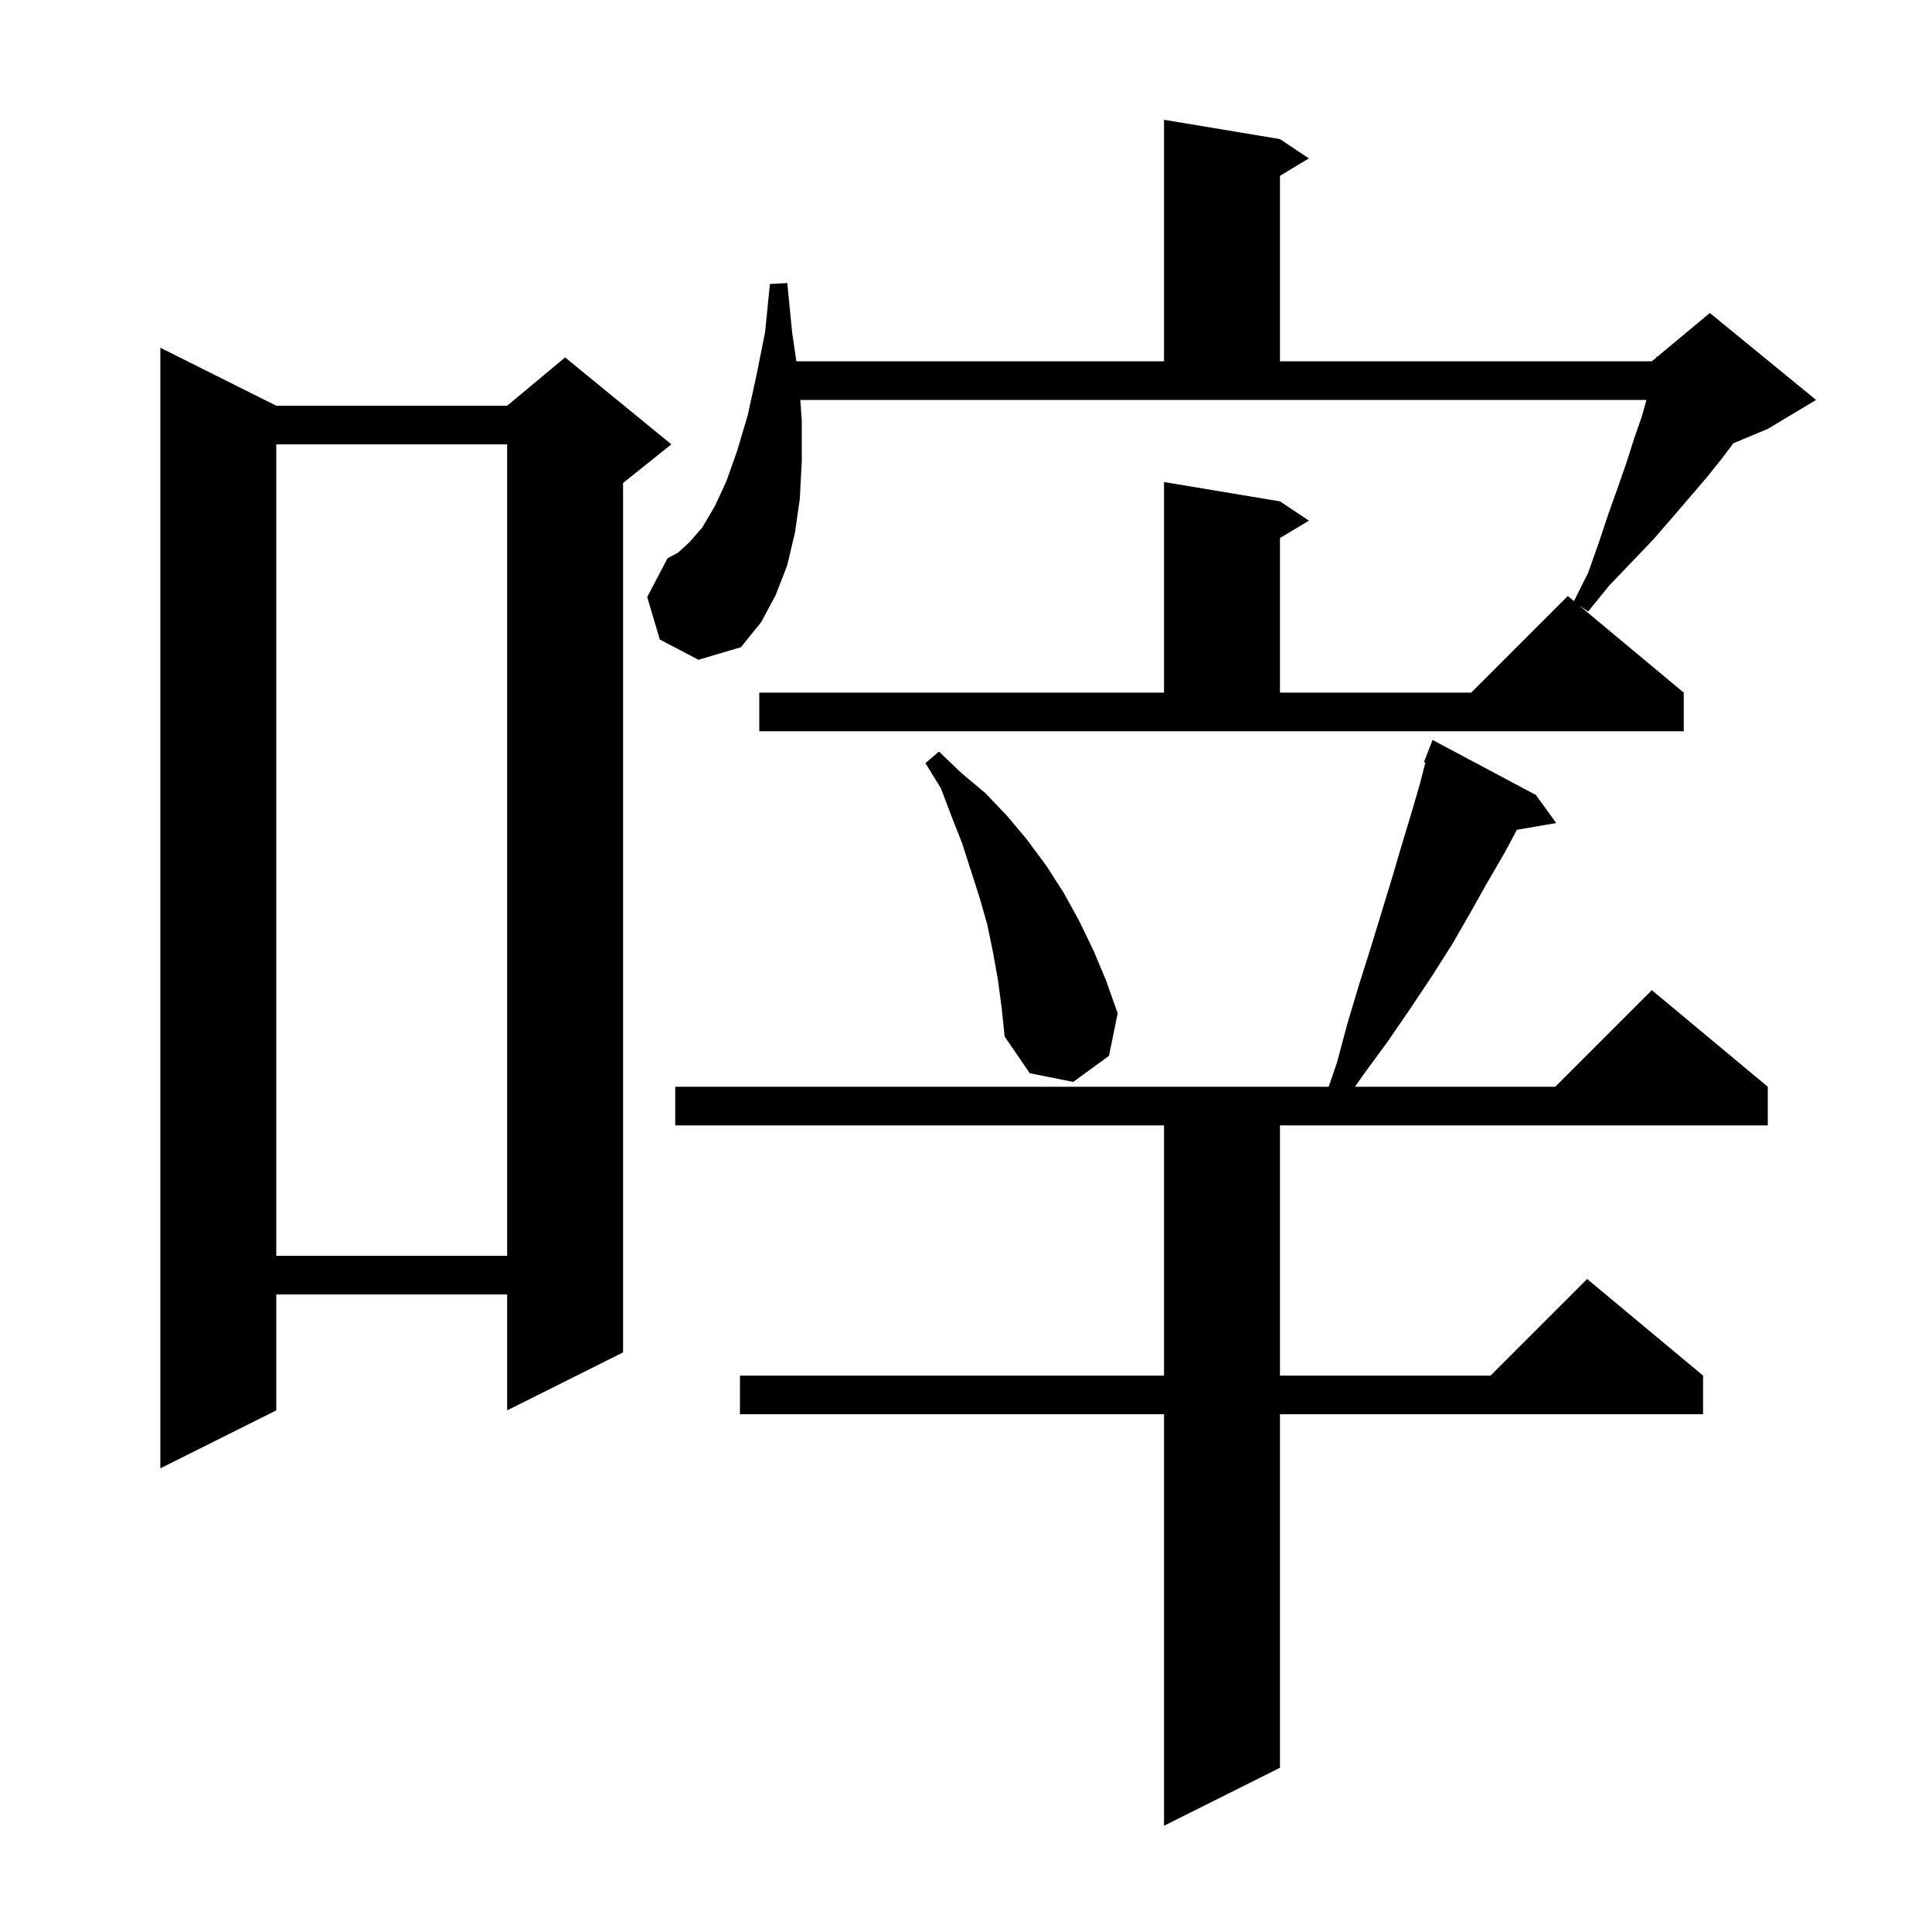
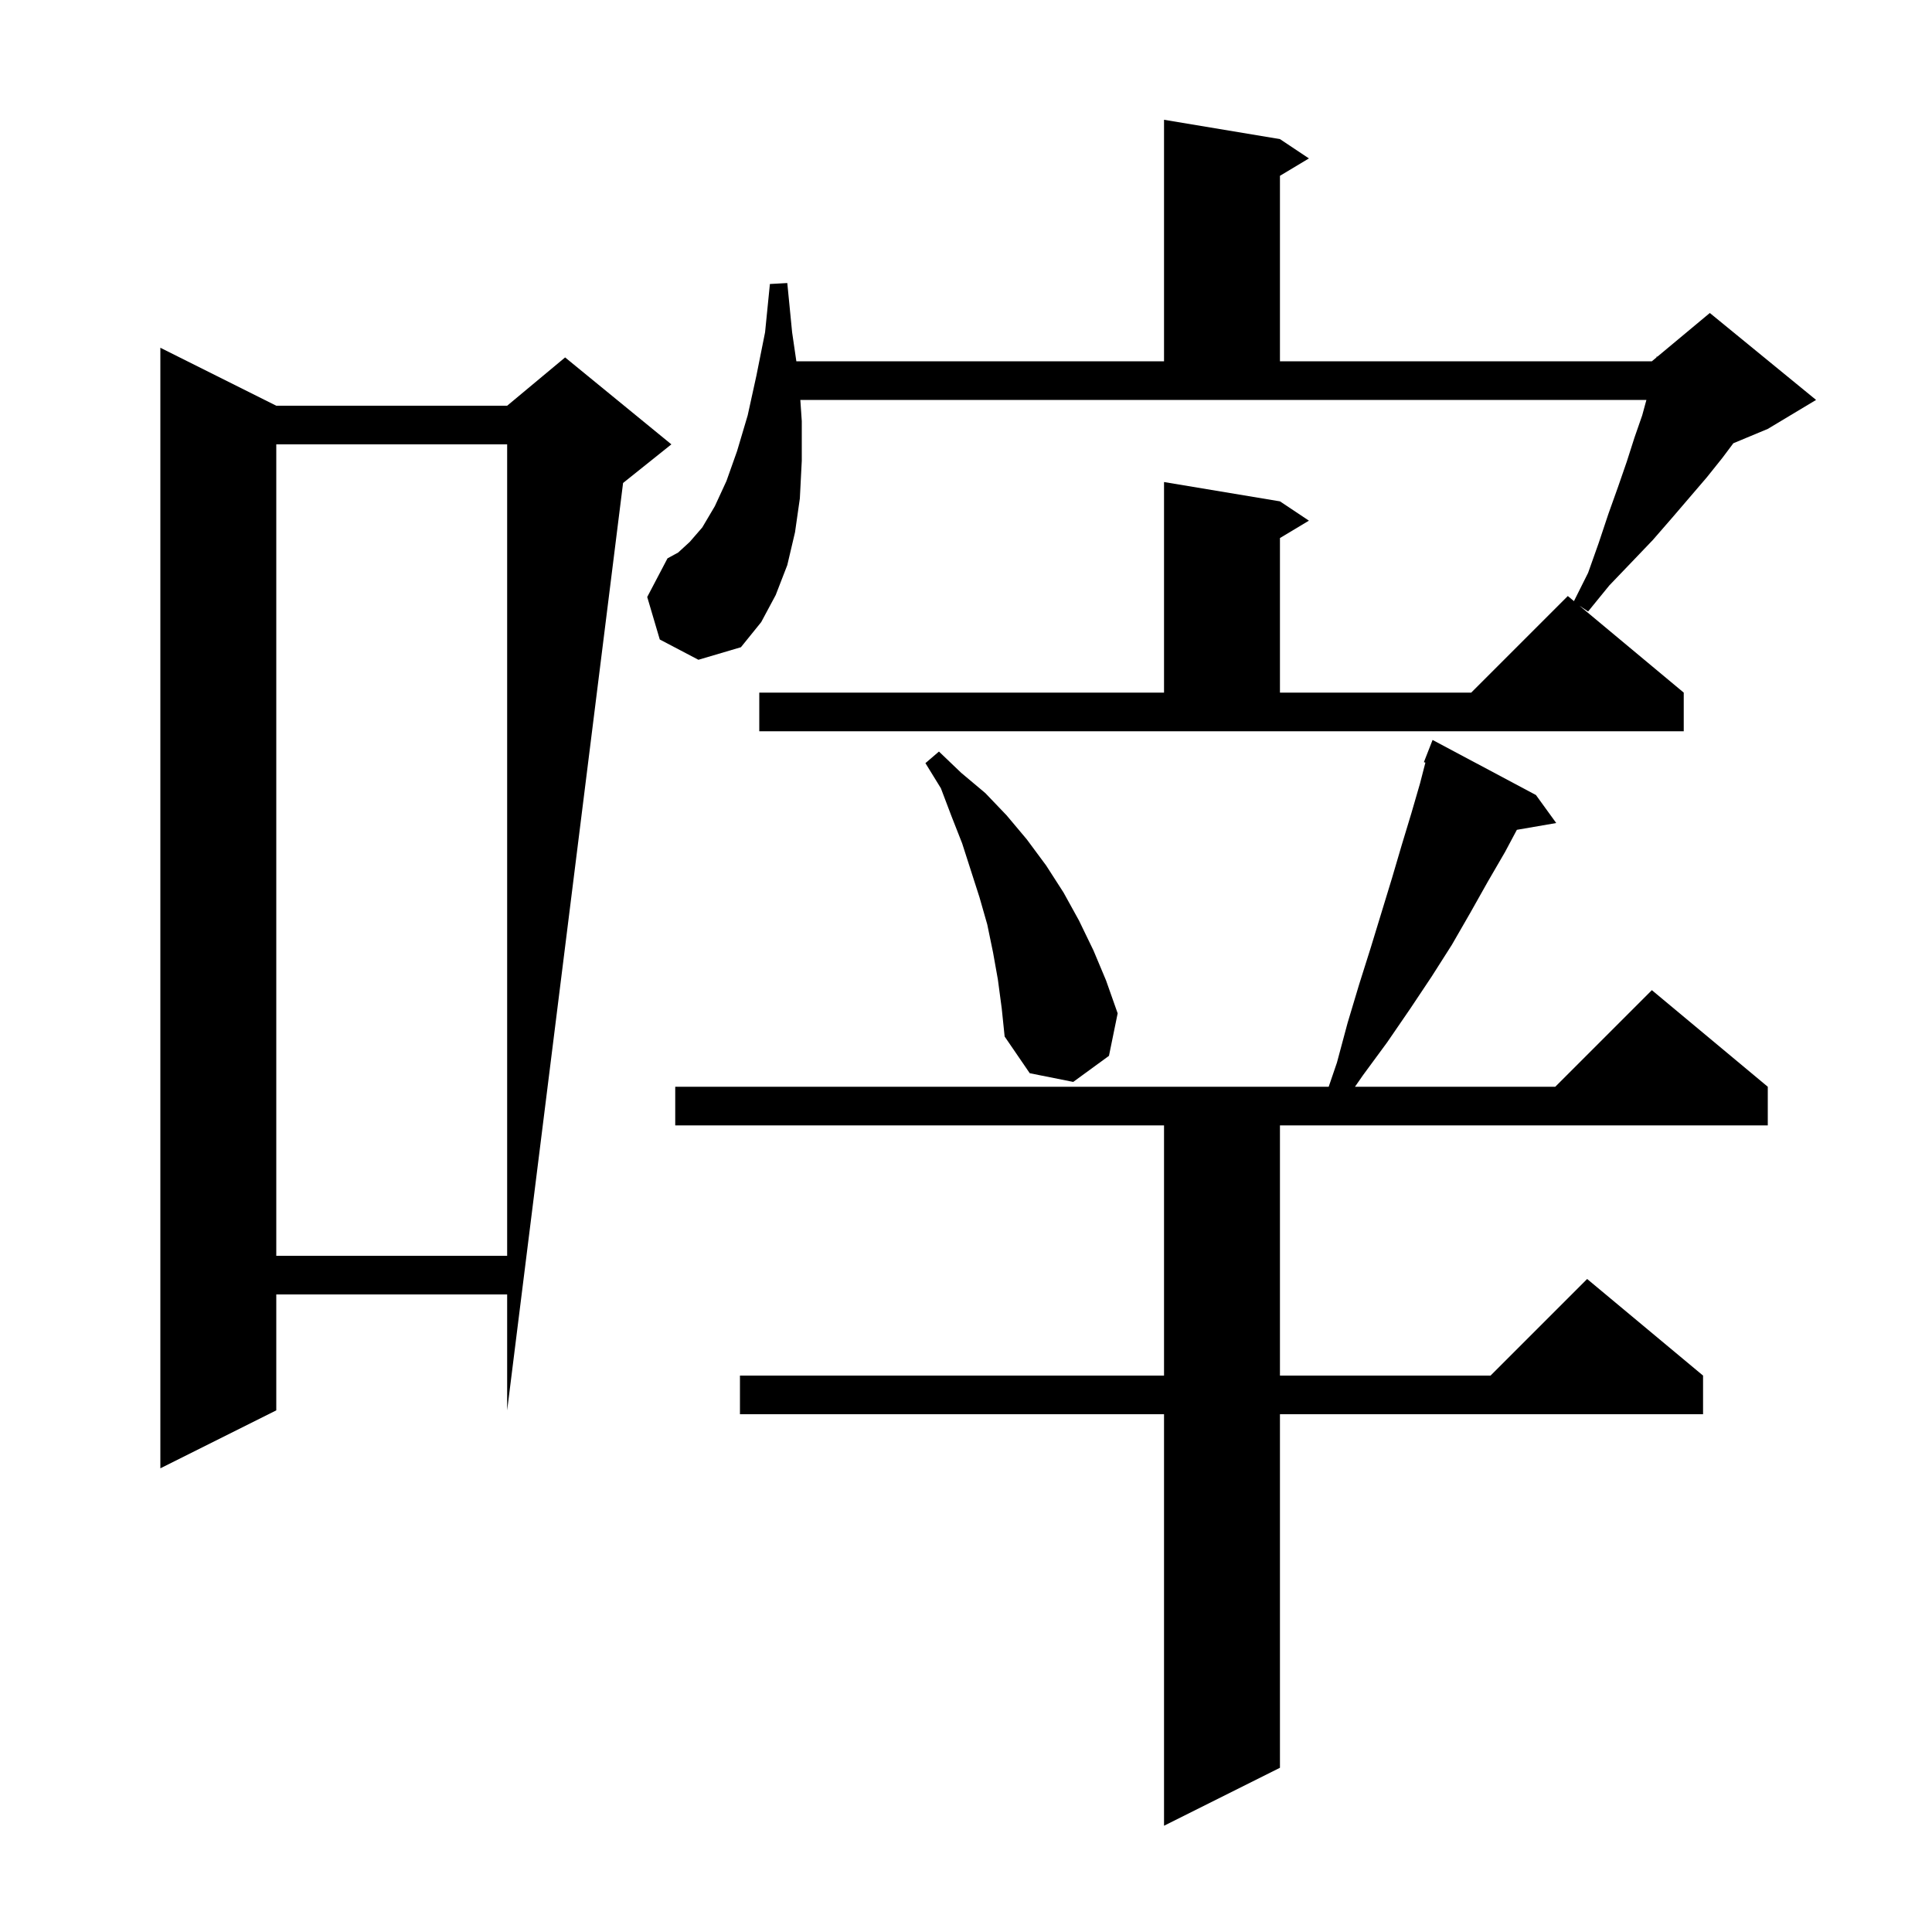
<svg xmlns="http://www.w3.org/2000/svg" version="1.1" baseProfile="full" viewBox="0 0 200 200" width="200" height="200">
  <g fill="currentColor">
-     <path d="M 159.0 82.3 L 161.1 85.2 L 157.025 85.903 L 155.8 88.2 L 154.0 91.3 L 152.2 94.5 L 150.3 97.8 L 148.2 101.1 L 146.0 104.4 L 143.6 107.9 L 141.1 111.3 L 140.267 112.5 L 161.0 112.5 L 171.0 102.5 L 183.0 112.5 L 183.0 116.5 L 132.5 116.5 L 132.5 142.4 L 154.3 142.4 L 164.3 132.4 L 176.3 142.4 L 176.3 146.4 L 132.5 146.4 L 132.5 183.0 L 120.5 189.0 L 120.5 146.4 L 76.6 146.4 L 76.6 142.4 L 120.5 142.4 L 120.5 116.5 L 69.9 116.5 L 69.9 112.5 L 137.546 112.5 L 138.4 110.0 L 139.5 105.9 L 140.7 101.9 L 141.9 98.1 L 144.1 90.9 L 145.1 87.5 L 146.1 84.2 L 147.0 81.1 L 147.556 78.946 L 147.4 78.9 L 148.3 76.6 Z M 28.6 42.0 L 52.5 42.0 L 58.5 37.0 L 69.5 46.0 L 64.5 50.0 L 64.5 140.0 L 52.5 146.0 L 52.5 134.0 L 28.6 134.0 L 28.6 146.0 L 16.6 152.0 L 16.6 36.0 Z M 28.6 46.0 L 28.6 130.0 L 52.5 130.0 L 52.5 46.0 Z M 103.3 101.4 L 102.8 98.6 L 102.2 95.7 L 101.4 92.9 L 99.6 87.3 L 98.5 84.5 L 97.4 81.6 L 95.8 79.0 L 97.2 77.8 L 99.5 80.0 L 102.0 82.1 L 104.2 84.4 L 106.3 86.9 L 108.3 89.6 L 110.1 92.4 L 111.7 95.3 L 113.2 98.4 L 114.5 101.5 L 115.7 104.9 L 114.8 109.3 L 111.1 112.0 L 106.6 111.1 L 104.0 107.3 L 103.7 104.4 Z M 78.6 71.7 L 120.5 71.7 L 120.5 49.9 L 132.5 51.9 L 135.5 53.9 L 132.5 55.7 L 132.5 71.7 L 152.3 71.7 L 162.3 61.7 L 162.935 62.229 L 164.4 59.3 L 165.5 56.2 L 166.5 53.2 L 167.5 50.4 L 168.4 47.8 L 169.2 45.3 L 170.0 43.0 L 170.436 41.4 L 82.85 41.4 L 83.0 43.6 L 83.0 47.7 L 82.8 51.6 L 82.3 55.1 L 81.5 58.5 L 80.3 61.6 L 78.8 64.4 L 76.7 67.0 L 72.3 68.3 L 68.3 66.2 L 67.0 61.8 L 69.1 57.8 L 70.2 57.2 L 71.4 56.1 L 72.7 54.6 L 74.0 52.4 L 75.2 49.8 L 76.3 46.7 L 77.4 43.0 L 78.3 38.9 L 79.2 34.4 L 79.7 29.4 L 81.5 29.3 L 82.0 34.4 L 82.438 37.4 L 120.5 37.4 L 120.5 12.4 L 132.5 14.4 L 135.5 16.4 L 132.5 18.2 L 132.5 37.4 L 171.0 37.4 L 171.479 37.001 L 171.5 36.9 L 171.565 36.929 L 177.0 32.4 L 188.0 41.4 L 183.0 44.4 L 179.436 45.885 L 178.3 47.4 L 176.7 49.4 L 173.1 53.6 L 171.1 55.9 L 168.9 58.2 L 166.6 60.6 L 164.4 63.3 L 163.5 62.7 L 174.3 71.7 L 174.3 75.7 L 78.6 75.7 Z " />
+     <path d="M 159.0 82.3 L 161.1 85.2 L 157.025 85.903 L 155.8 88.2 L 154.0 91.3 L 152.2 94.5 L 150.3 97.8 L 148.2 101.1 L 146.0 104.4 L 143.6 107.9 L 141.1 111.3 L 140.267 112.5 L 161.0 112.5 L 171.0 102.5 L 183.0 112.5 L 183.0 116.5 L 132.5 116.5 L 132.5 142.4 L 154.3 142.4 L 164.3 132.4 L 176.3 142.4 L 176.3 146.4 L 132.5 146.4 L 132.5 183.0 L 120.5 189.0 L 120.5 146.4 L 76.6 146.4 L 76.6 142.4 L 120.5 142.4 L 120.5 116.5 L 69.9 116.5 L 69.9 112.5 L 137.546 112.5 L 138.4 110.0 L 139.5 105.9 L 140.7 101.9 L 141.9 98.1 L 144.1 90.9 L 145.1 87.5 L 146.1 84.2 L 147.0 81.1 L 147.556 78.946 L 147.4 78.9 L 148.3 76.6 Z M 28.6 42.0 L 52.5 42.0 L 58.5 37.0 L 69.5 46.0 L 64.5 50.0 L 52.5 146.0 L 52.5 134.0 L 28.6 134.0 L 28.6 146.0 L 16.6 152.0 L 16.6 36.0 Z M 28.6 46.0 L 28.6 130.0 L 52.5 130.0 L 52.5 46.0 Z M 103.3 101.4 L 102.8 98.6 L 102.2 95.7 L 101.4 92.9 L 99.6 87.3 L 98.5 84.5 L 97.4 81.6 L 95.8 79.0 L 97.2 77.8 L 99.5 80.0 L 102.0 82.1 L 104.2 84.4 L 106.3 86.9 L 108.3 89.6 L 110.1 92.4 L 111.7 95.3 L 113.2 98.4 L 114.5 101.5 L 115.7 104.9 L 114.8 109.3 L 111.1 112.0 L 106.6 111.1 L 104.0 107.3 L 103.7 104.4 Z M 78.6 71.7 L 120.5 71.7 L 120.5 49.9 L 132.5 51.9 L 135.5 53.9 L 132.5 55.7 L 132.5 71.7 L 152.3 71.7 L 162.3 61.7 L 162.935 62.229 L 164.4 59.3 L 165.5 56.2 L 166.5 53.2 L 167.5 50.4 L 168.4 47.8 L 169.2 45.3 L 170.0 43.0 L 170.436 41.4 L 82.85 41.4 L 83.0 43.6 L 83.0 47.7 L 82.8 51.6 L 82.3 55.1 L 81.5 58.5 L 80.3 61.6 L 78.8 64.4 L 76.7 67.0 L 72.3 68.3 L 68.3 66.2 L 67.0 61.8 L 69.1 57.8 L 70.2 57.2 L 71.4 56.1 L 72.7 54.6 L 74.0 52.4 L 75.2 49.8 L 76.3 46.7 L 77.4 43.0 L 78.3 38.9 L 79.2 34.4 L 79.7 29.4 L 81.5 29.3 L 82.0 34.4 L 82.438 37.4 L 120.5 37.4 L 120.5 12.4 L 132.5 14.4 L 135.5 16.4 L 132.5 18.2 L 132.5 37.4 L 171.0 37.4 L 171.479 37.001 L 171.5 36.9 L 171.565 36.929 L 177.0 32.4 L 188.0 41.4 L 183.0 44.4 L 179.436 45.885 L 178.3 47.4 L 176.7 49.4 L 173.1 53.6 L 171.1 55.9 L 168.9 58.2 L 166.6 60.6 L 164.4 63.3 L 163.5 62.7 L 174.3 71.7 L 174.3 75.7 L 78.6 75.7 Z " />
  </g>
</svg>